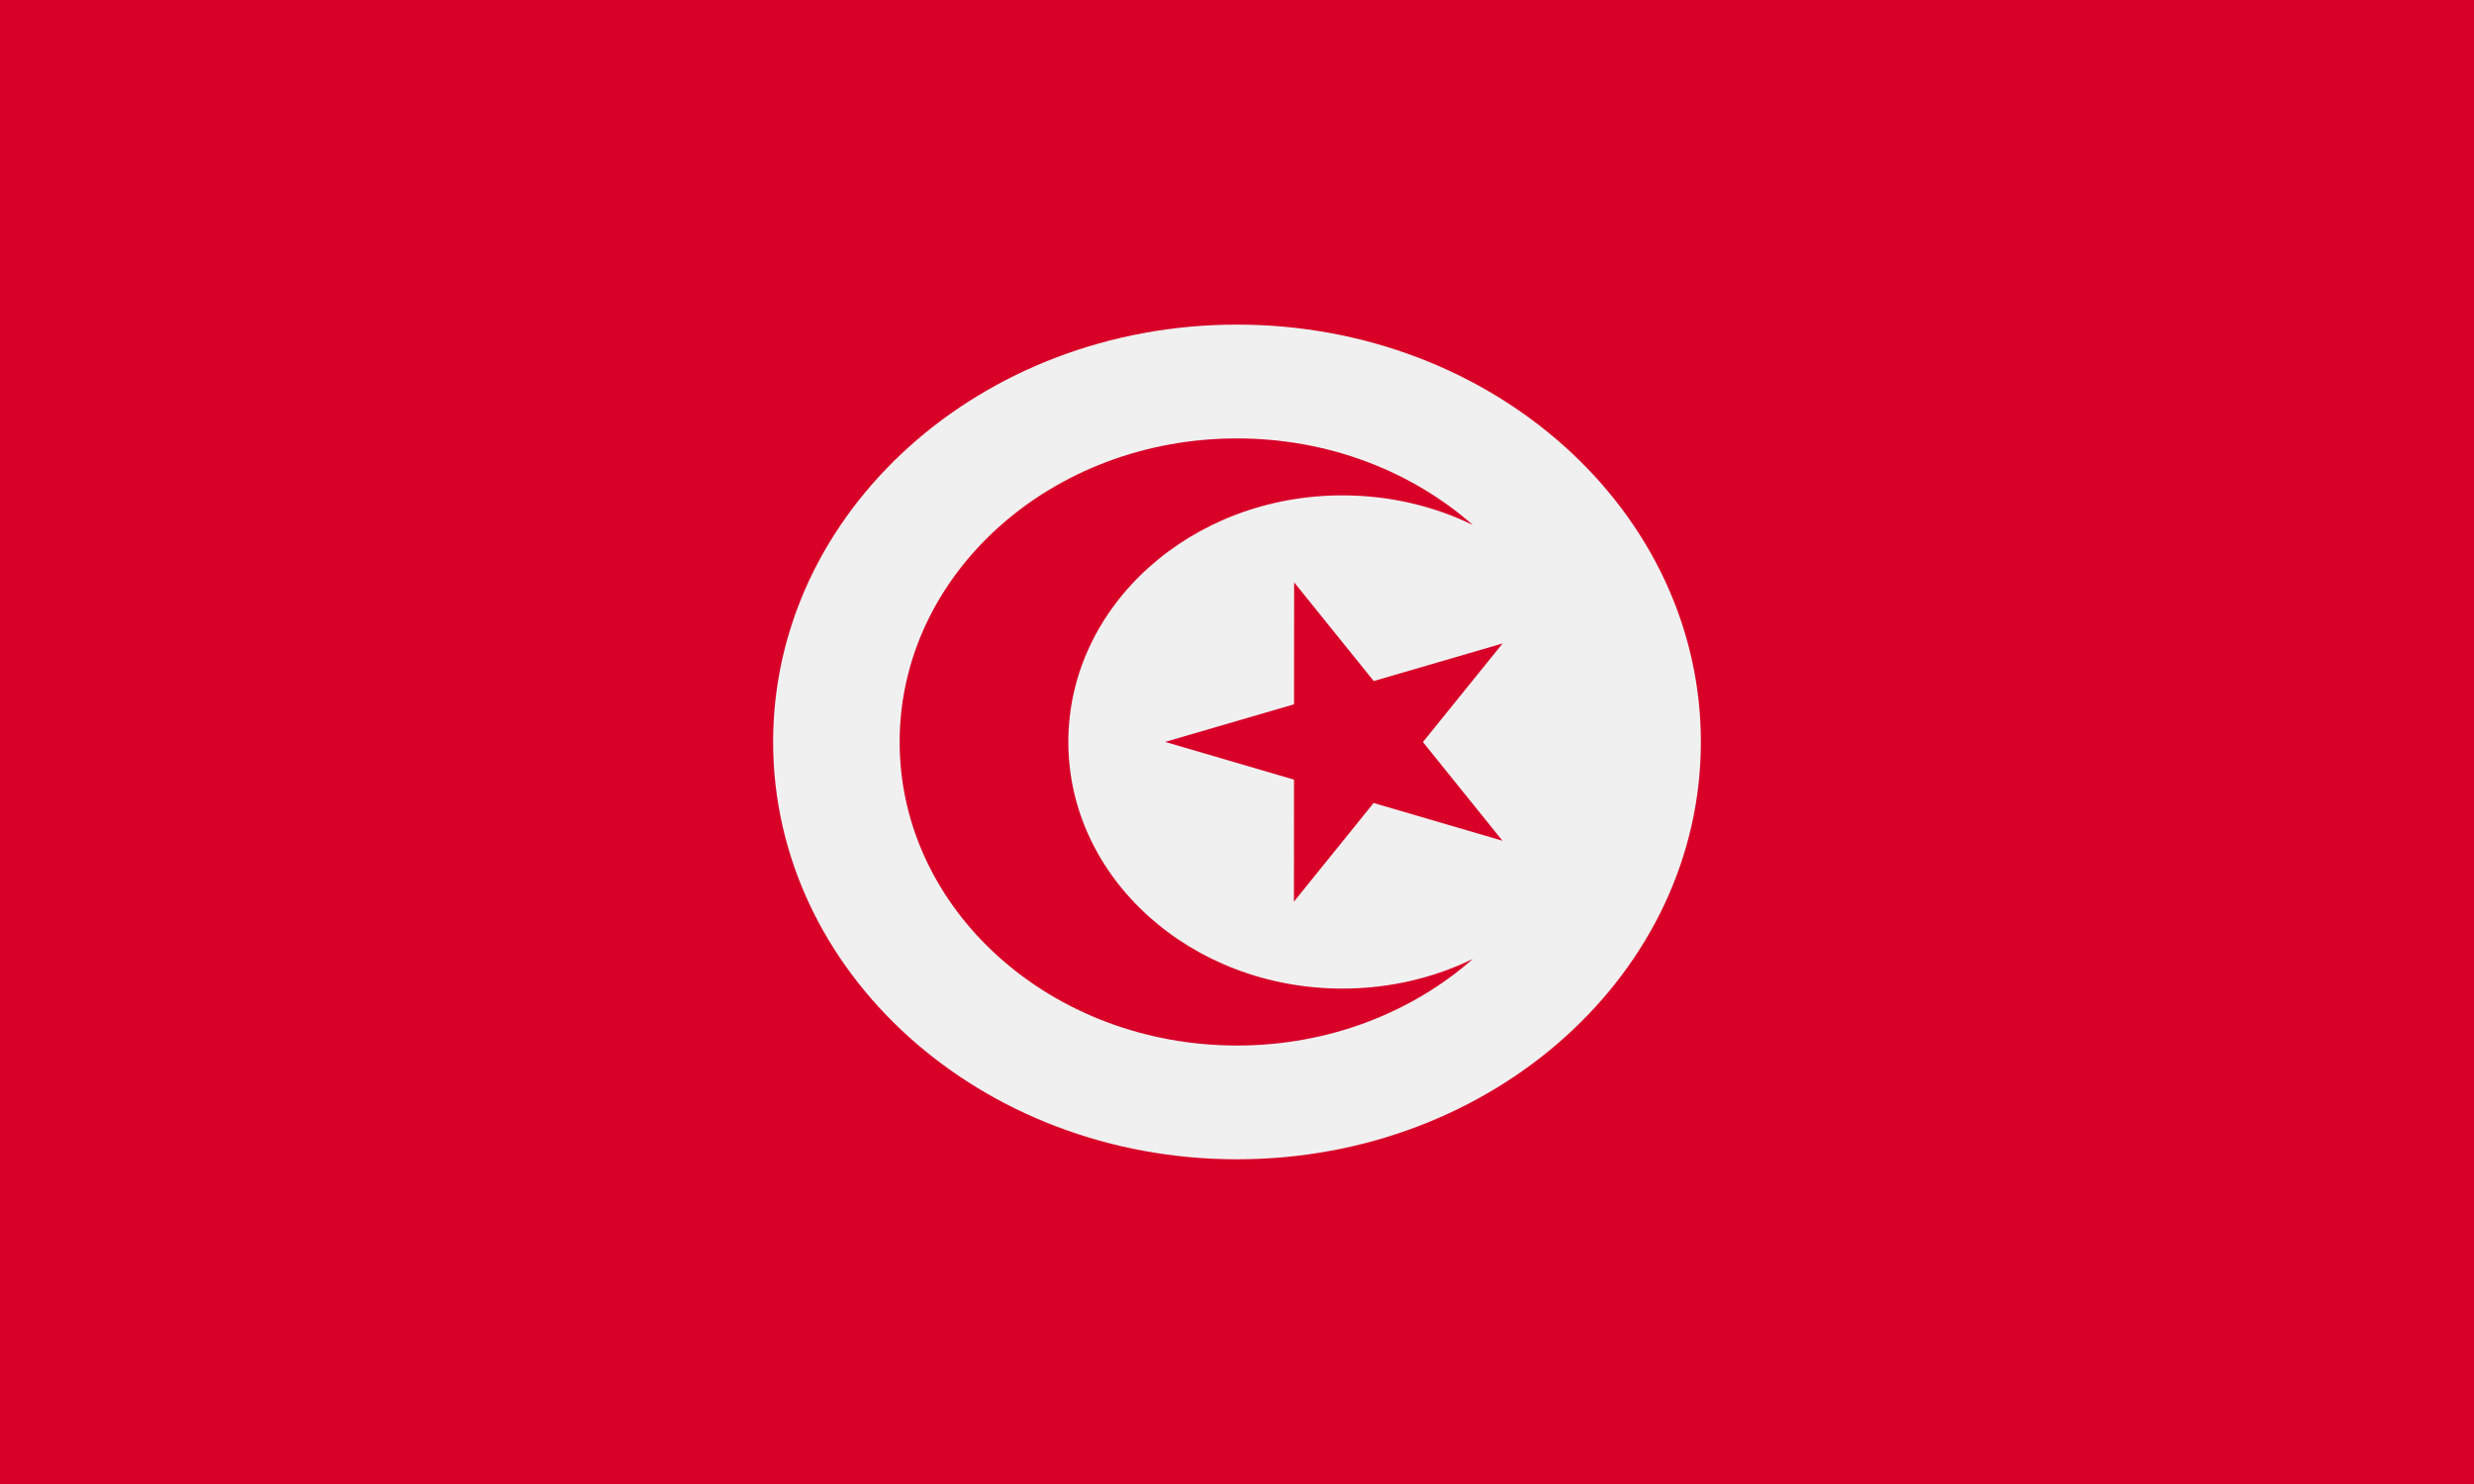
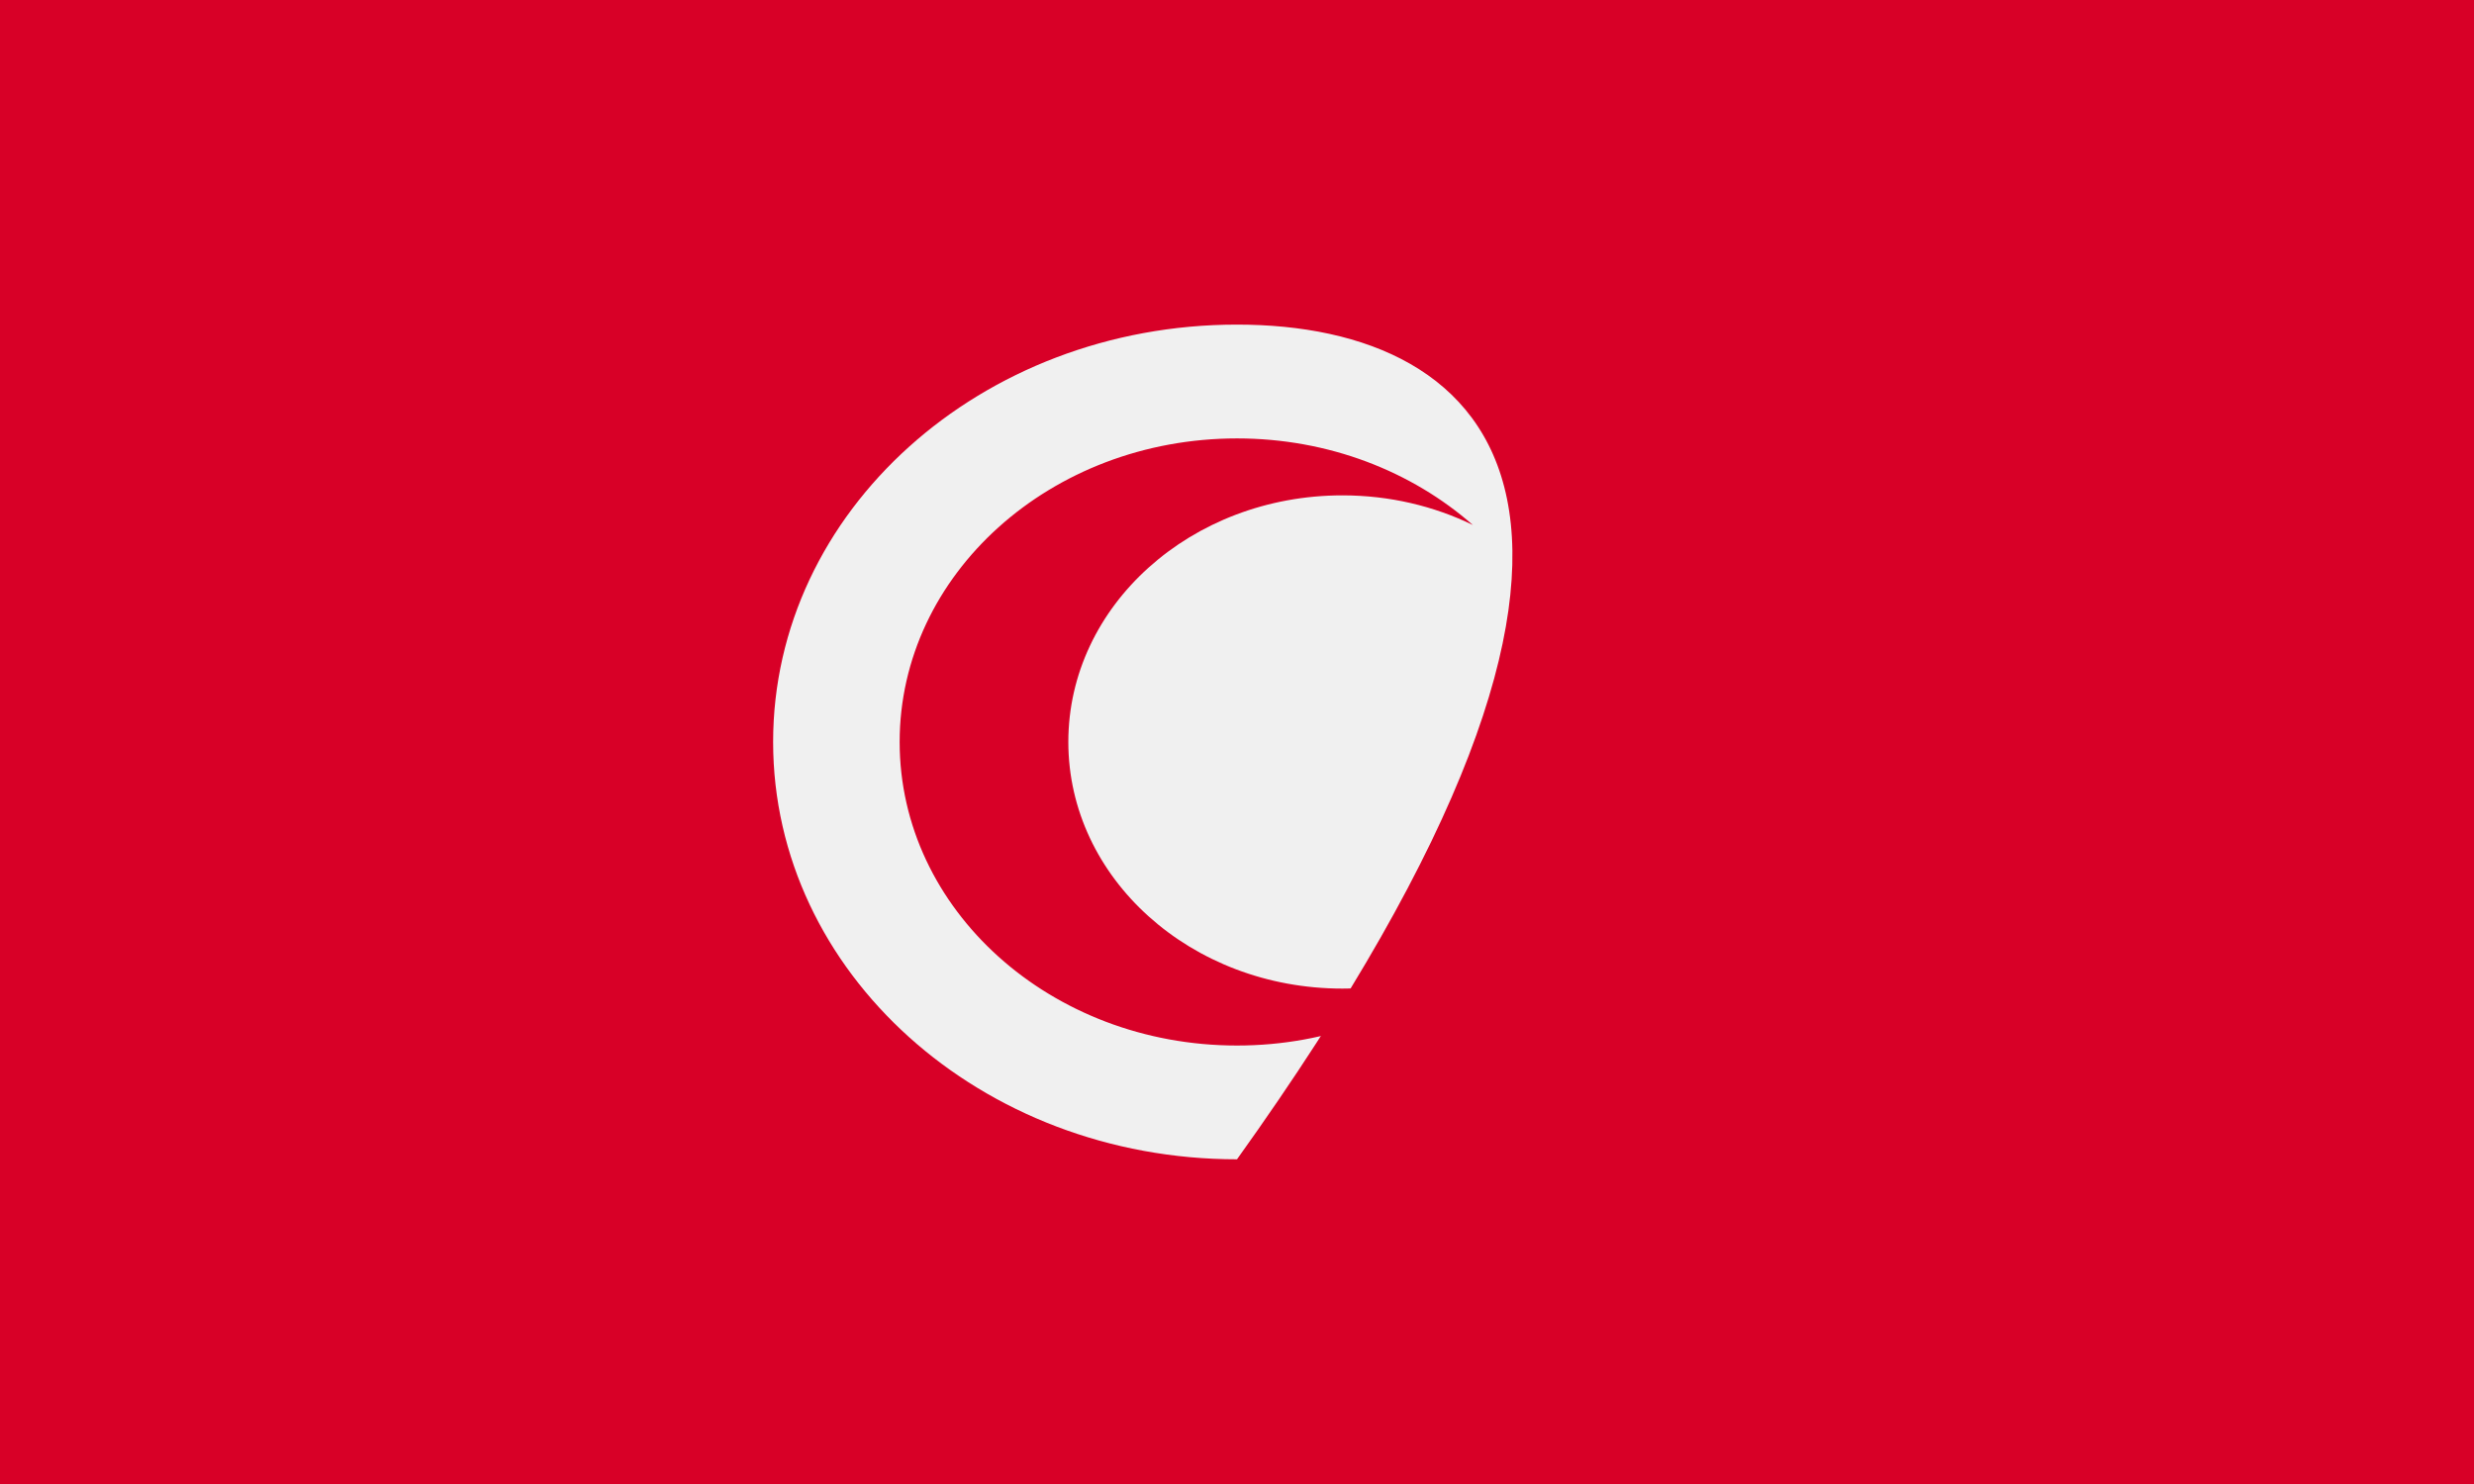
<svg xmlns="http://www.w3.org/2000/svg" width="50" height="30" viewBox="0 0 50 30" fill="none">
  <path d="M50 0H0V30H50V0Z" fill="#D80027" />
-   <path d="M25 23.436C30.178 23.436 34.375 19.659 34.375 14.999C34.375 10.339 30.178 6.562 25 6.562C19.822 6.562 15.625 10.339 15.625 14.999C15.625 19.659 19.822 23.436 25 23.436Z" fill="#F0F0F0" />
-   <path d="M26.155 11.773L27.763 13.768L30.368 13.008L28.757 15.001L30.365 16.996L27.761 16.233L26.151 18.226L26.152 15.761L23.548 14.998L26.153 14.238L26.155 11.773Z" fill="#D80027" />
+   <path d="M25 23.436C34.375 10.339 30.178 6.562 25 6.562C19.822 6.562 15.625 10.339 15.625 14.999C15.625 19.659 19.822 23.436 25 23.436Z" fill="#F0F0F0" />
  <path d="M27.131 19.985C24.071 19.985 21.591 17.753 21.591 14.999C21.591 12.246 24.071 10.014 27.131 10.014C28.084 10.014 28.982 10.231 29.766 10.613C28.536 9.531 26.855 8.863 25 8.863C21.234 8.863 18.182 11.611 18.182 15C18.182 18.389 21.234 21.136 25 21.136C26.855 21.136 28.536 20.468 29.766 19.386C28.982 19.768 28.084 19.985 27.131 19.985Z" fill="#D80027" />
</svg>